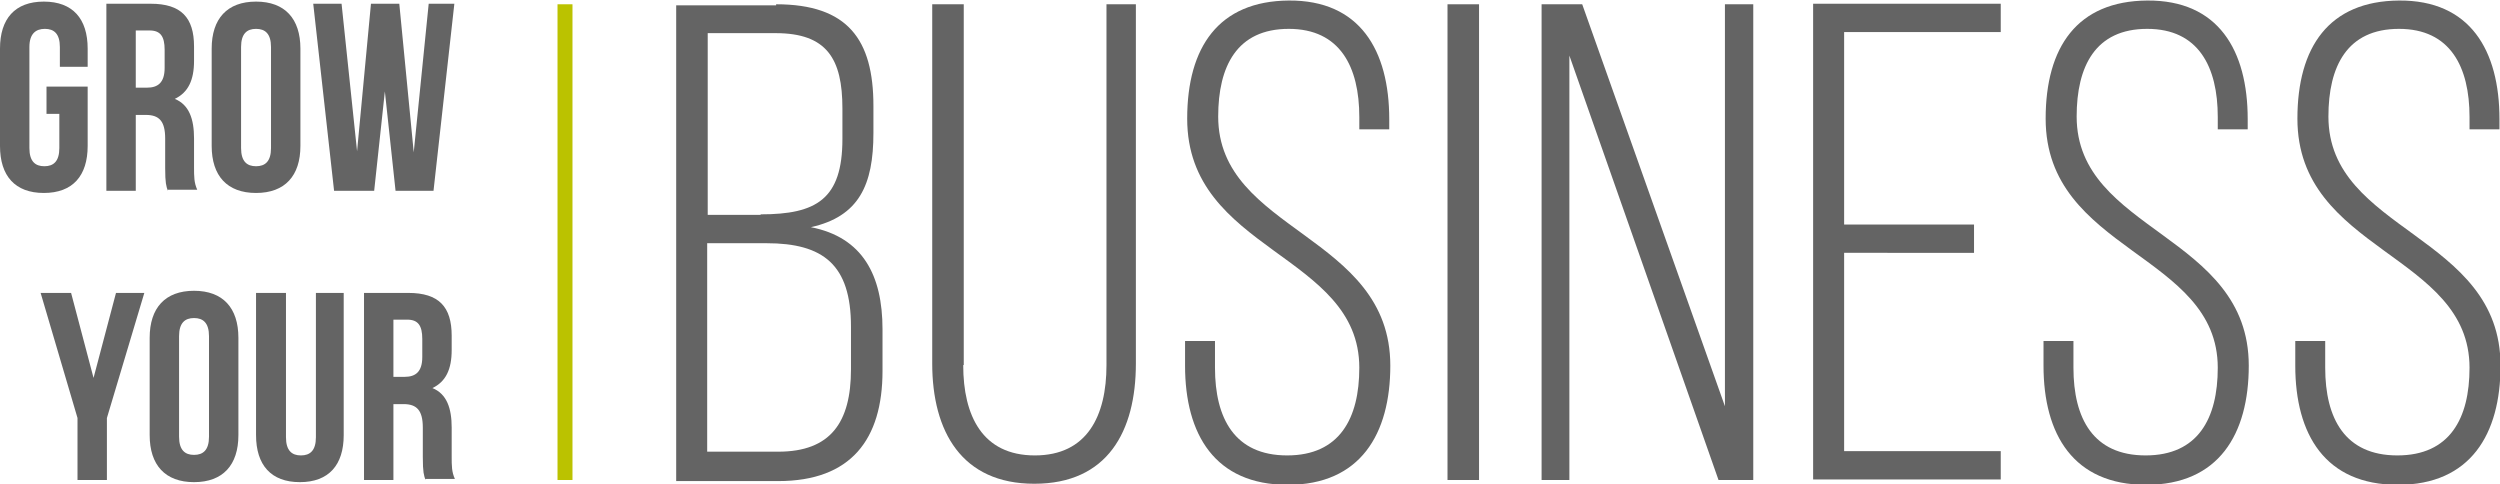
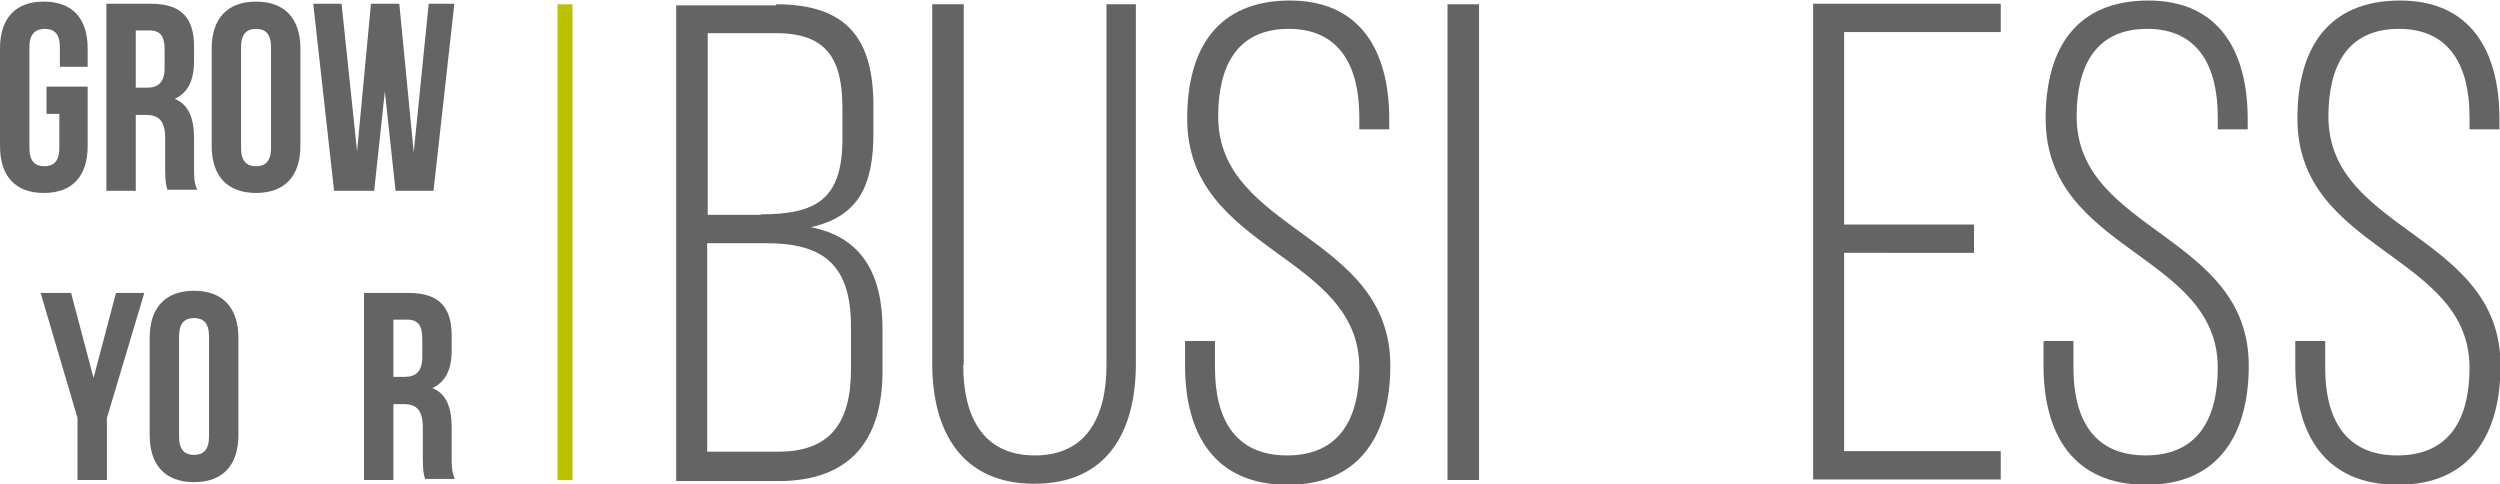
<svg xmlns="http://www.w3.org/2000/svg" version="1.1" id="Layer_1" x="0px" y="0px" viewBox="0 0 467.7 90.6" style="enable-background:new 0 0 467.7 90.6;" xml:space="preserve">
  <style type="text/css">
	.st0{fill:#646464;}
	.st1{fill:#BBC200;}
</style>
  <g>
    <path class="st0" d="M14.5,78.2L7.6,54.8h5.7l4.2,15.9l4.2-15.9H27L20,78.2v11.6h-5.5V78.2z" />
    <path class="st0" d="M28,63.2c0-5.6,2.9-8.8,8.3-8.8c5.4,0,8.3,3.2,8.3,8.8v18.2c0,5.6-2.9,8.8-8.3,8.8c-5.4,0-8.3-3.2-8.3-8.8   V63.2z M33.5,81.7c0,2.5,1.1,3.4,2.8,3.4c1.7,0,2.8-0.9,2.8-3.4V62.9c0-2.5-1.1-3.4-2.8-3.4c-1.7,0-2.8,0.9-2.8,3.4V81.7z" />
-     <path class="st0" d="M53.5,54.8v27c0,2.5,1.1,3.4,2.8,3.4s2.8-0.9,2.8-3.4v-27h5.2v26.6c0,5.6-2.8,8.8-8.2,8.8   c-5.4,0-8.2-3.2-8.2-8.8V54.8H53.5z" />
    <path class="st0" d="M79.6,89.8c-0.3-0.9-0.5-1.4-0.5-4.3V80c0-3.2-1.1-4.4-3.6-4.4h-1.9v14.2h-5.5v-35h8.3c5.7,0,8.1,2.6,8.1,8   v2.7c0,3.6-1.1,5.9-3.6,7.1c2.7,1.1,3.6,3.8,3.6,7.4v5.4c0,1.7,0,2.9,0.6,4.2H79.6z M73.6,59.8v10.7h2.1c2,0,3.3-0.9,3.3-3.7v-3.4   c0-2.5-0.8-3.6-2.8-3.6H73.6z" />
  </g>
  <g>
    <path class="st0" d="M8.7,16.2h7.7v11.1c0,5.6-2.8,8.8-8.2,8.8c-5.4,0-8.2-3.2-8.2-8.8V9.1c0-5.6,2.8-8.8,8.2-8.8   c5.4,0,8.2,3.2,8.2,8.8v3.4h-5.2V8.8c0-2.5-1.1-3.4-2.8-3.4S5.5,6.3,5.5,8.8v18.9c0,2.5,1.1,3.4,2.8,3.4s2.8-0.9,2.8-3.4v-6.4H8.7   V16.2z" />
    <path class="st0" d="M31.4,35.7c-0.3-0.9-0.5-1.4-0.5-4.3v-5.5c0-3.2-1.1-4.4-3.6-4.4h-1.9v14.2h-5.5v-35h8.3c5.7,0,8.1,2.6,8.1,8   v2.7c0,3.6-1.1,5.9-3.6,7.1c2.7,1.1,3.6,3.8,3.6,7.4v5.4c0,1.7,0,2.9,0.6,4.2H31.4z M25.4,5.7v10.7h2.1c2,0,3.3-0.9,3.3-3.7V9.3   c0-2.5-0.8-3.6-2.8-3.6H25.4z" />
    <path class="st0" d="M39.6,9.1c0-5.6,2.9-8.8,8.3-8.8c5.4,0,8.3,3.2,8.3,8.8v18.2c0,5.6-2.9,8.8-8.3,8.8c-5.4,0-8.3-3.2-8.3-8.8   V9.1z M45.1,27.7c0,2.5,1.1,3.4,2.8,3.4c1.7,0,2.8-0.9,2.8-3.4V8.8c0-2.5-1.1-3.4-2.8-3.4c-1.7,0-2.8,0.9-2.8,3.4V27.7z" />
    <path class="st0" d="M72,17.1l-2,18.6h-7.5l-3.9-35h5.3l2.9,27.6l2.6-27.6h5.3l2.7,27.8l2.8-27.8h4.8l-3.9,35H74L72,17.1z" />
  </g>
  <rect x="104.3" y="0.8" class="st1" width="2.8" height="89" />
  <g>
    <path class="st0" d="M145.2,0.8c13.4,0,18.2,6.6,18.2,19v5.1c0,9.7-2.7,15.6-11.7,17.6c9.7,1.9,13.4,9,13.4,19.1v7.8   c0,12.8-5.9,20.6-19.5,20.6h-19.1v-89H145.2z M142.3,40.1c10.4,0,15.3-2.8,15.3-14.1v-5.7c0-9.3-2.9-14.1-12.5-14.1h-12.7v34H142.3   z M145.6,84.5c9.8,0,13.6-5.5,13.6-15.4v-8c0-11.6-5.2-15.6-15.8-15.6h-11.1v39H145.6z" />
    <path class="st0" d="M180.2,68.3c0,9.5,3.6,16.9,13.4,16.9c9.8,0,13.4-7.4,13.4-16.9V0.8h5.5V68c0,12.7-5.3,22.5-19,22.5   c-13.6,0-19.1-9.8-19.1-22.5V0.8h5.9V68.3z" />
    <path class="st0" d="M259.9,22.3v1.9h-5.6v-2.3c0-9.4-3.6-16.5-13.2-16.5c-9.7,0-13.2,7-13.2,16.4c0,21.6,32.2,22,32.2,46.6   c0,12.8-5.6,22.3-19.2,22.3c-13.6,0-19.2-9.4-19.2-22.3v-4.6h5.6v5c0,9.5,3.7,16.4,13.5,16.4s13.5-6.9,13.5-16.4   c0-21.4-32.2-21.7-32.2-46.6c0-13.4,5.9-22,19-22.1C254.4,0,259.9,9.4,259.9,22.3z" />
    <path class="st0" d="M276.7,0.8v89h-5.9v-89H276.7z" />
-     <path class="st0" d="M293.7,89.8h-5.3v-89h7.6l26.7,75.2V0.8h5.3v89h-6.5l-27.9-79.4V89.8z" />
    <path class="st0" d="M369.3,42v5.3H345v37.1h29.3v5.3h-35.1v-89h35.1v5.3H345V42H369.3z" />
    <path class="st0" d="M420.5,22.3v1.9h-5.6v-2.3c0-9.4-3.6-16.5-13.2-16.5c-9.7,0-13.2,7-13.2,16.4c0,21.6,32.2,22,32.2,46.6   c0,12.8-5.6,22.3-19.2,22.3c-13.6,0-19.2-9.4-19.2-22.3v-4.6h5.6v5c0,9.5,3.7,16.4,13.5,16.4c9.8,0,13.5-6.9,13.5-16.4   c0-21.4-32.2-21.7-32.2-46.6c0-13.4,5.9-22,19-22.1C415,0,420.5,9.4,420.5,22.3z" />
    <path class="st0" d="M467.6,22.3v1.9H462v-2.3c0-9.4-3.6-16.5-13.2-16.5c-9.7,0-13.2,7-13.2,16.4c0,21.6,32.2,22,32.2,46.6   c0,12.8-5.6,22.3-19.2,22.3c-13.6,0-19.2-9.4-19.2-22.3v-4.6h5.6v5c0,9.5,3.7,16.4,13.5,16.4c9.8,0,13.5-6.9,13.5-16.4   c0-21.4-32.2-21.7-32.2-46.6c0-13.4,5.9-22,19-22.1C462.1,0,467.6,9.4,467.6,22.3z" />
  </g>
</svg>